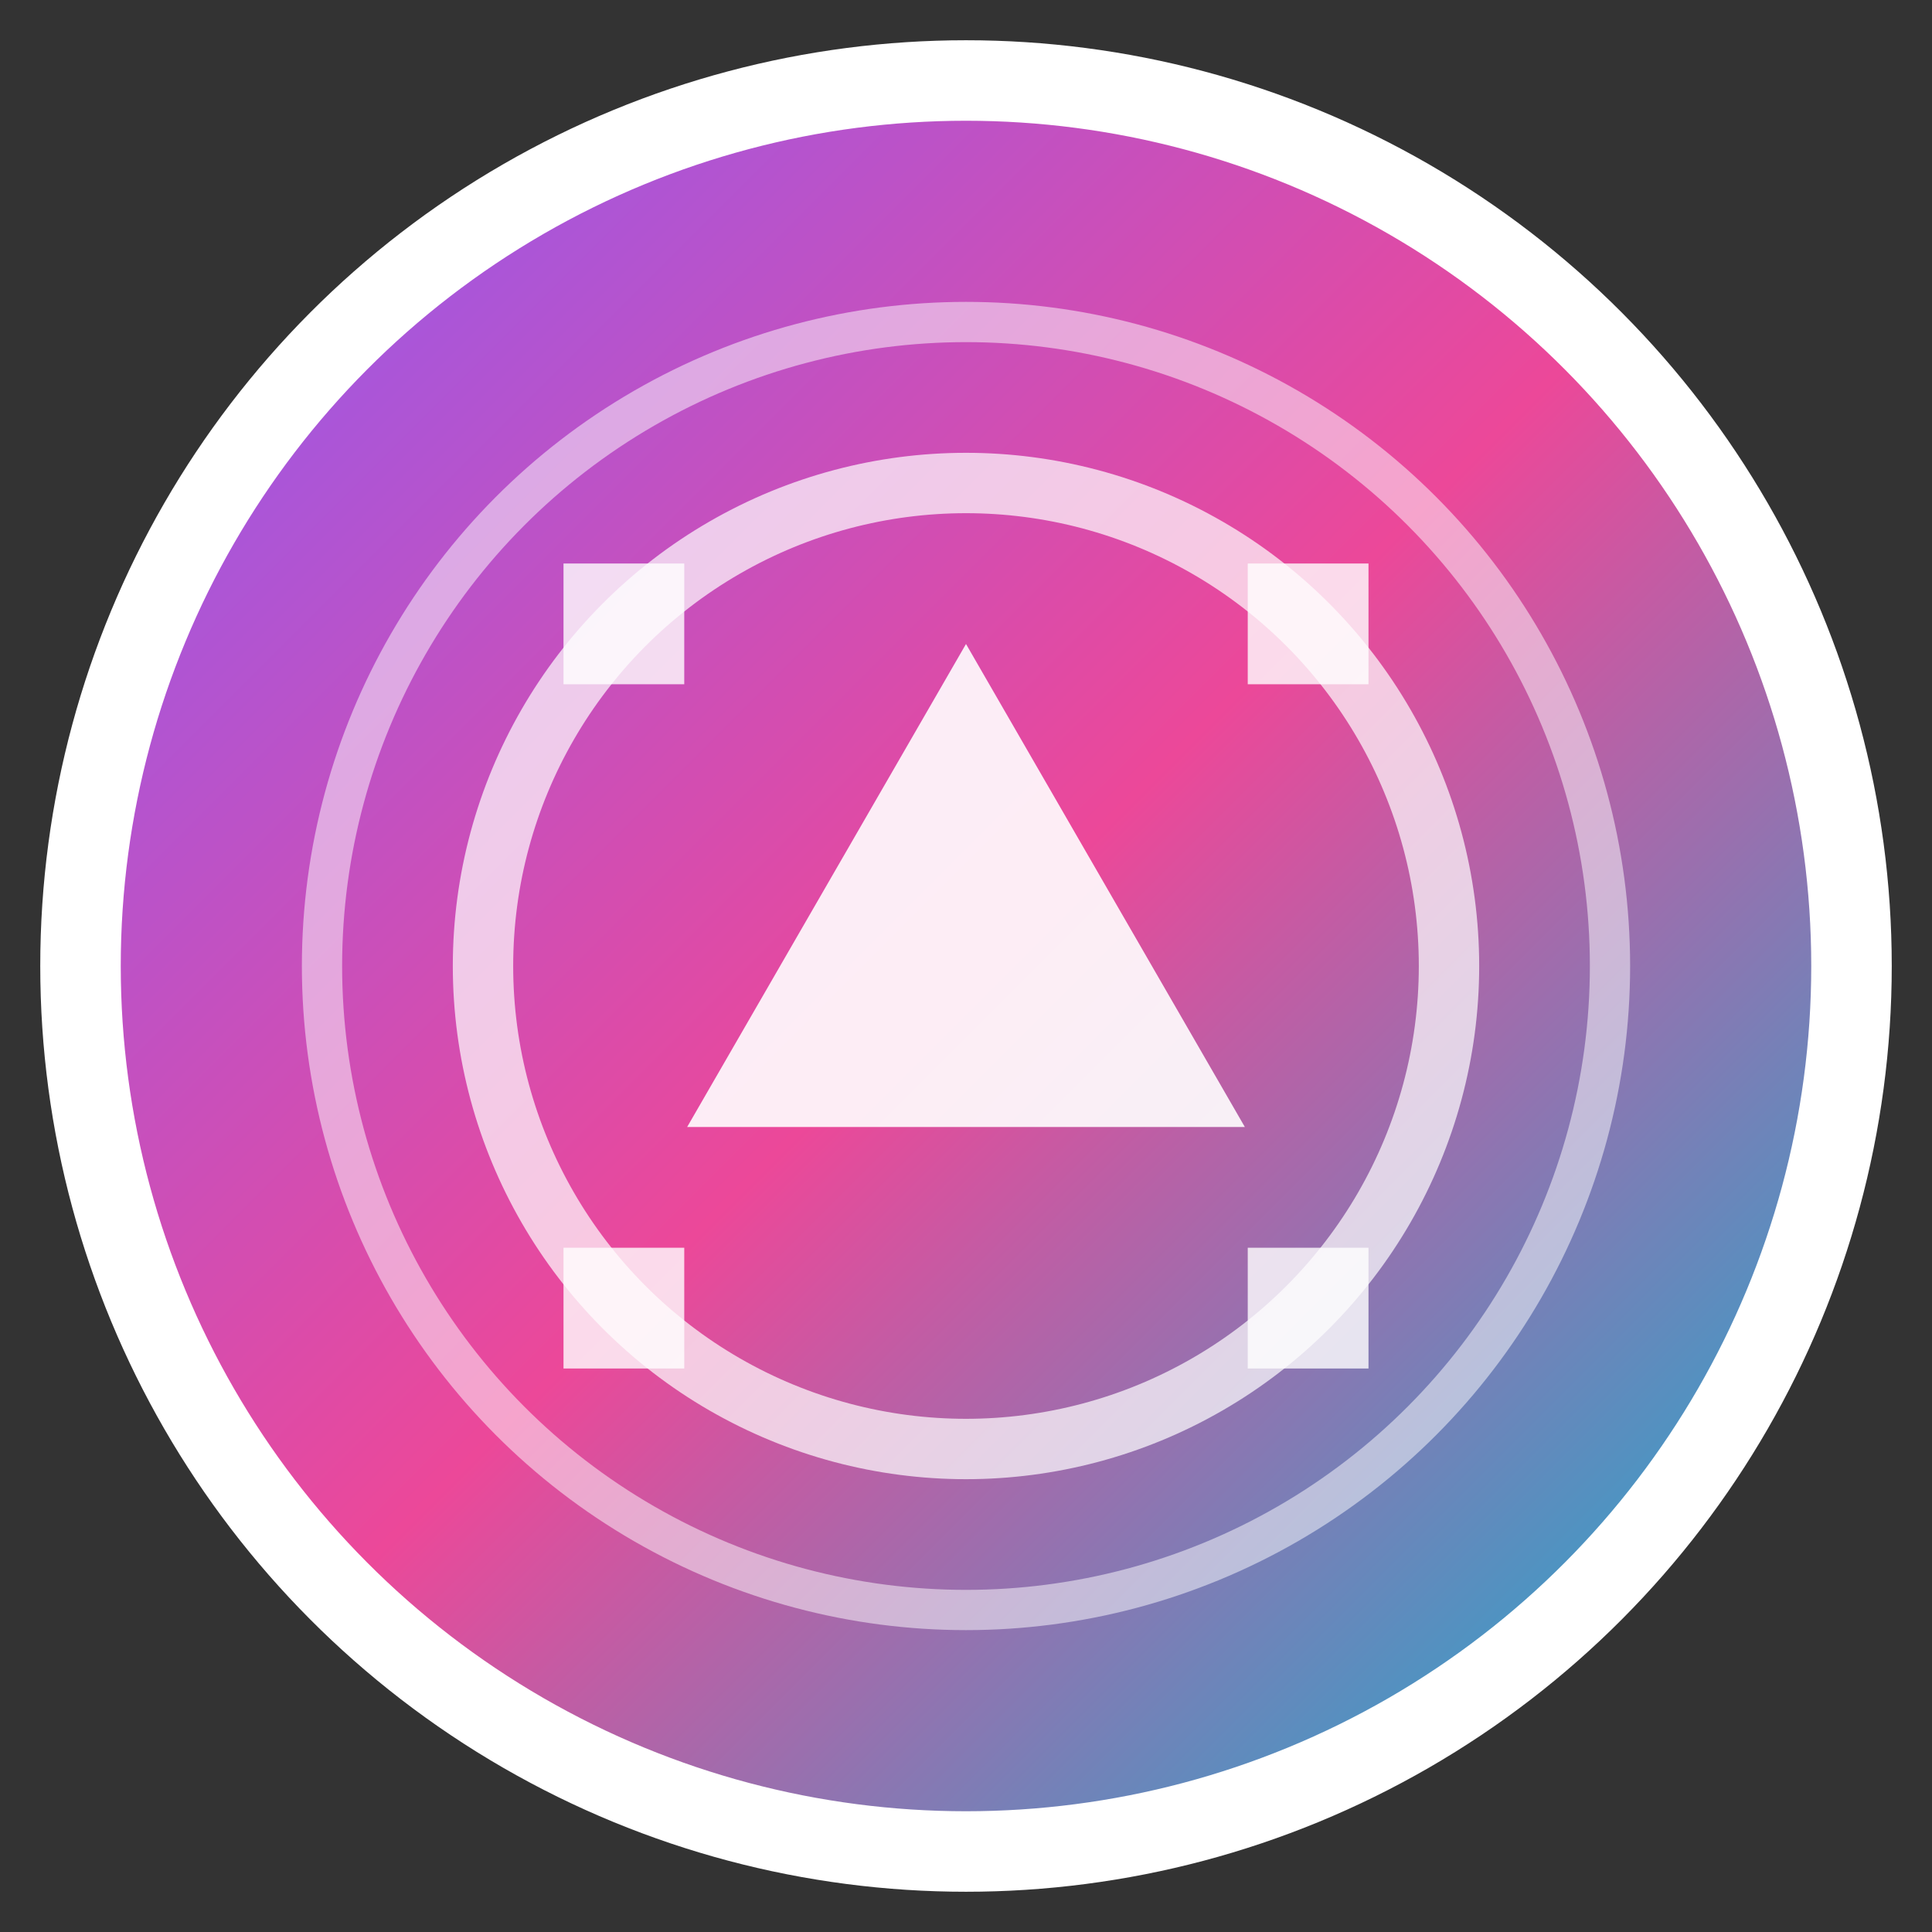
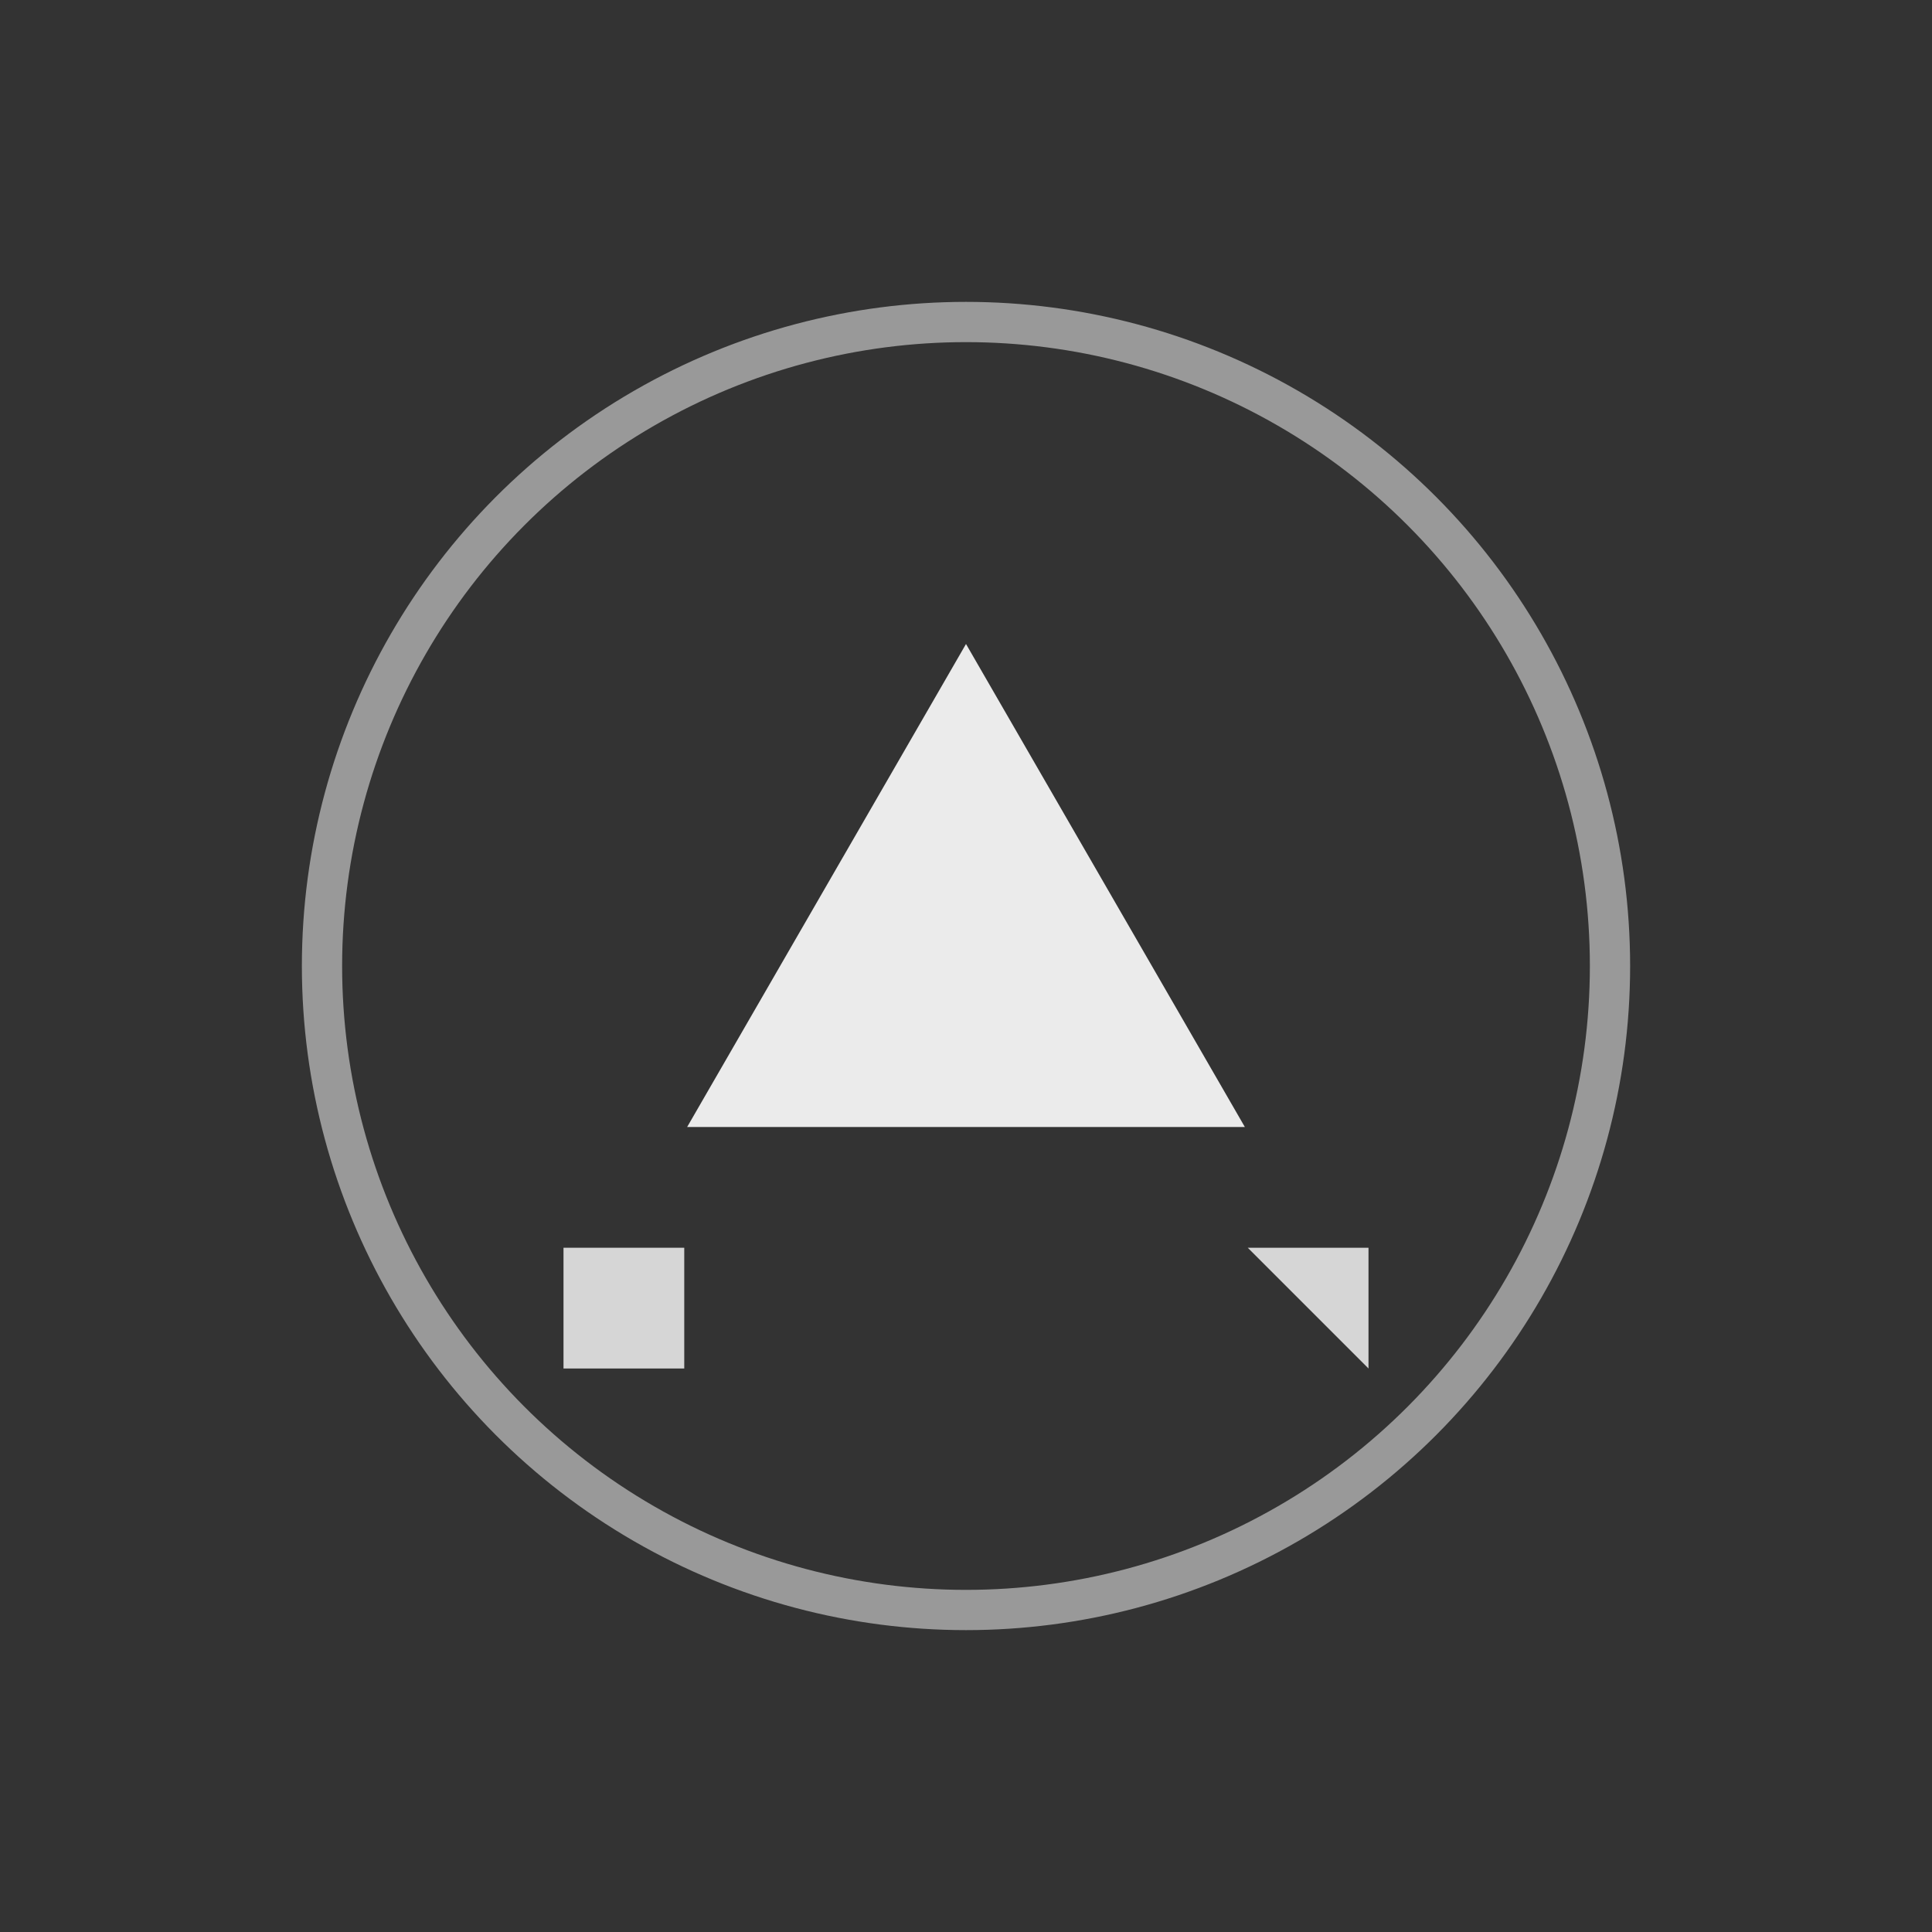
<svg xmlns="http://www.w3.org/2000/svg" width="48" height="48" viewBox="0 0 48 48" fill="none">
  <rect x="0" y="0" width="48" height="48" fill="#333333" stroke="none" />
-   <circle cx="24" cy="24" r="22" fill="url(#gradient)" stroke="white" stroke-width="2" />
  <g transform="translate(24, 24)">
    <path d="M0,-8 L-6.928,4 L6.928,4 Z" fill="white" opacity="0.9" />
-     <circle r="12" fill="none" stroke="white" stroke-width="1.5" opacity="0.7" />
    <circle r="16" fill="none" stroke="white" stroke-width="1" opacity="0.5" />
    <g opacity="0.8">
-       <path d="M-10,-10 L-7,-10 L-7,-7 L-10,-7 Z" fill="white" />
-       <path d="M10,-10 L7,-10 L7,-7 L10,-7 Z" fill="white" />
      <path d="M-10,10 L-7,10 L-7,7 L-10,7 Z" fill="white" />
-       <path d="M10,10 L7,10 L7,7 L10,7 Z" fill="white" />
+       <path d="M10,10 L7,7 L10,7 Z" fill="white" />
    </g>
  </g>
  <defs>
    <linearGradient id="gradient" x1="0%" y1="0%" x2="100%" y2="100%">
      <stop offset="0%" stop-color="#8B5CF6" />
      <stop offset="50%" stop-color="#EC4899" />
      <stop offset="100%" stop-color="#06B6D4" />
    </linearGradient>
  </defs>
</svg>